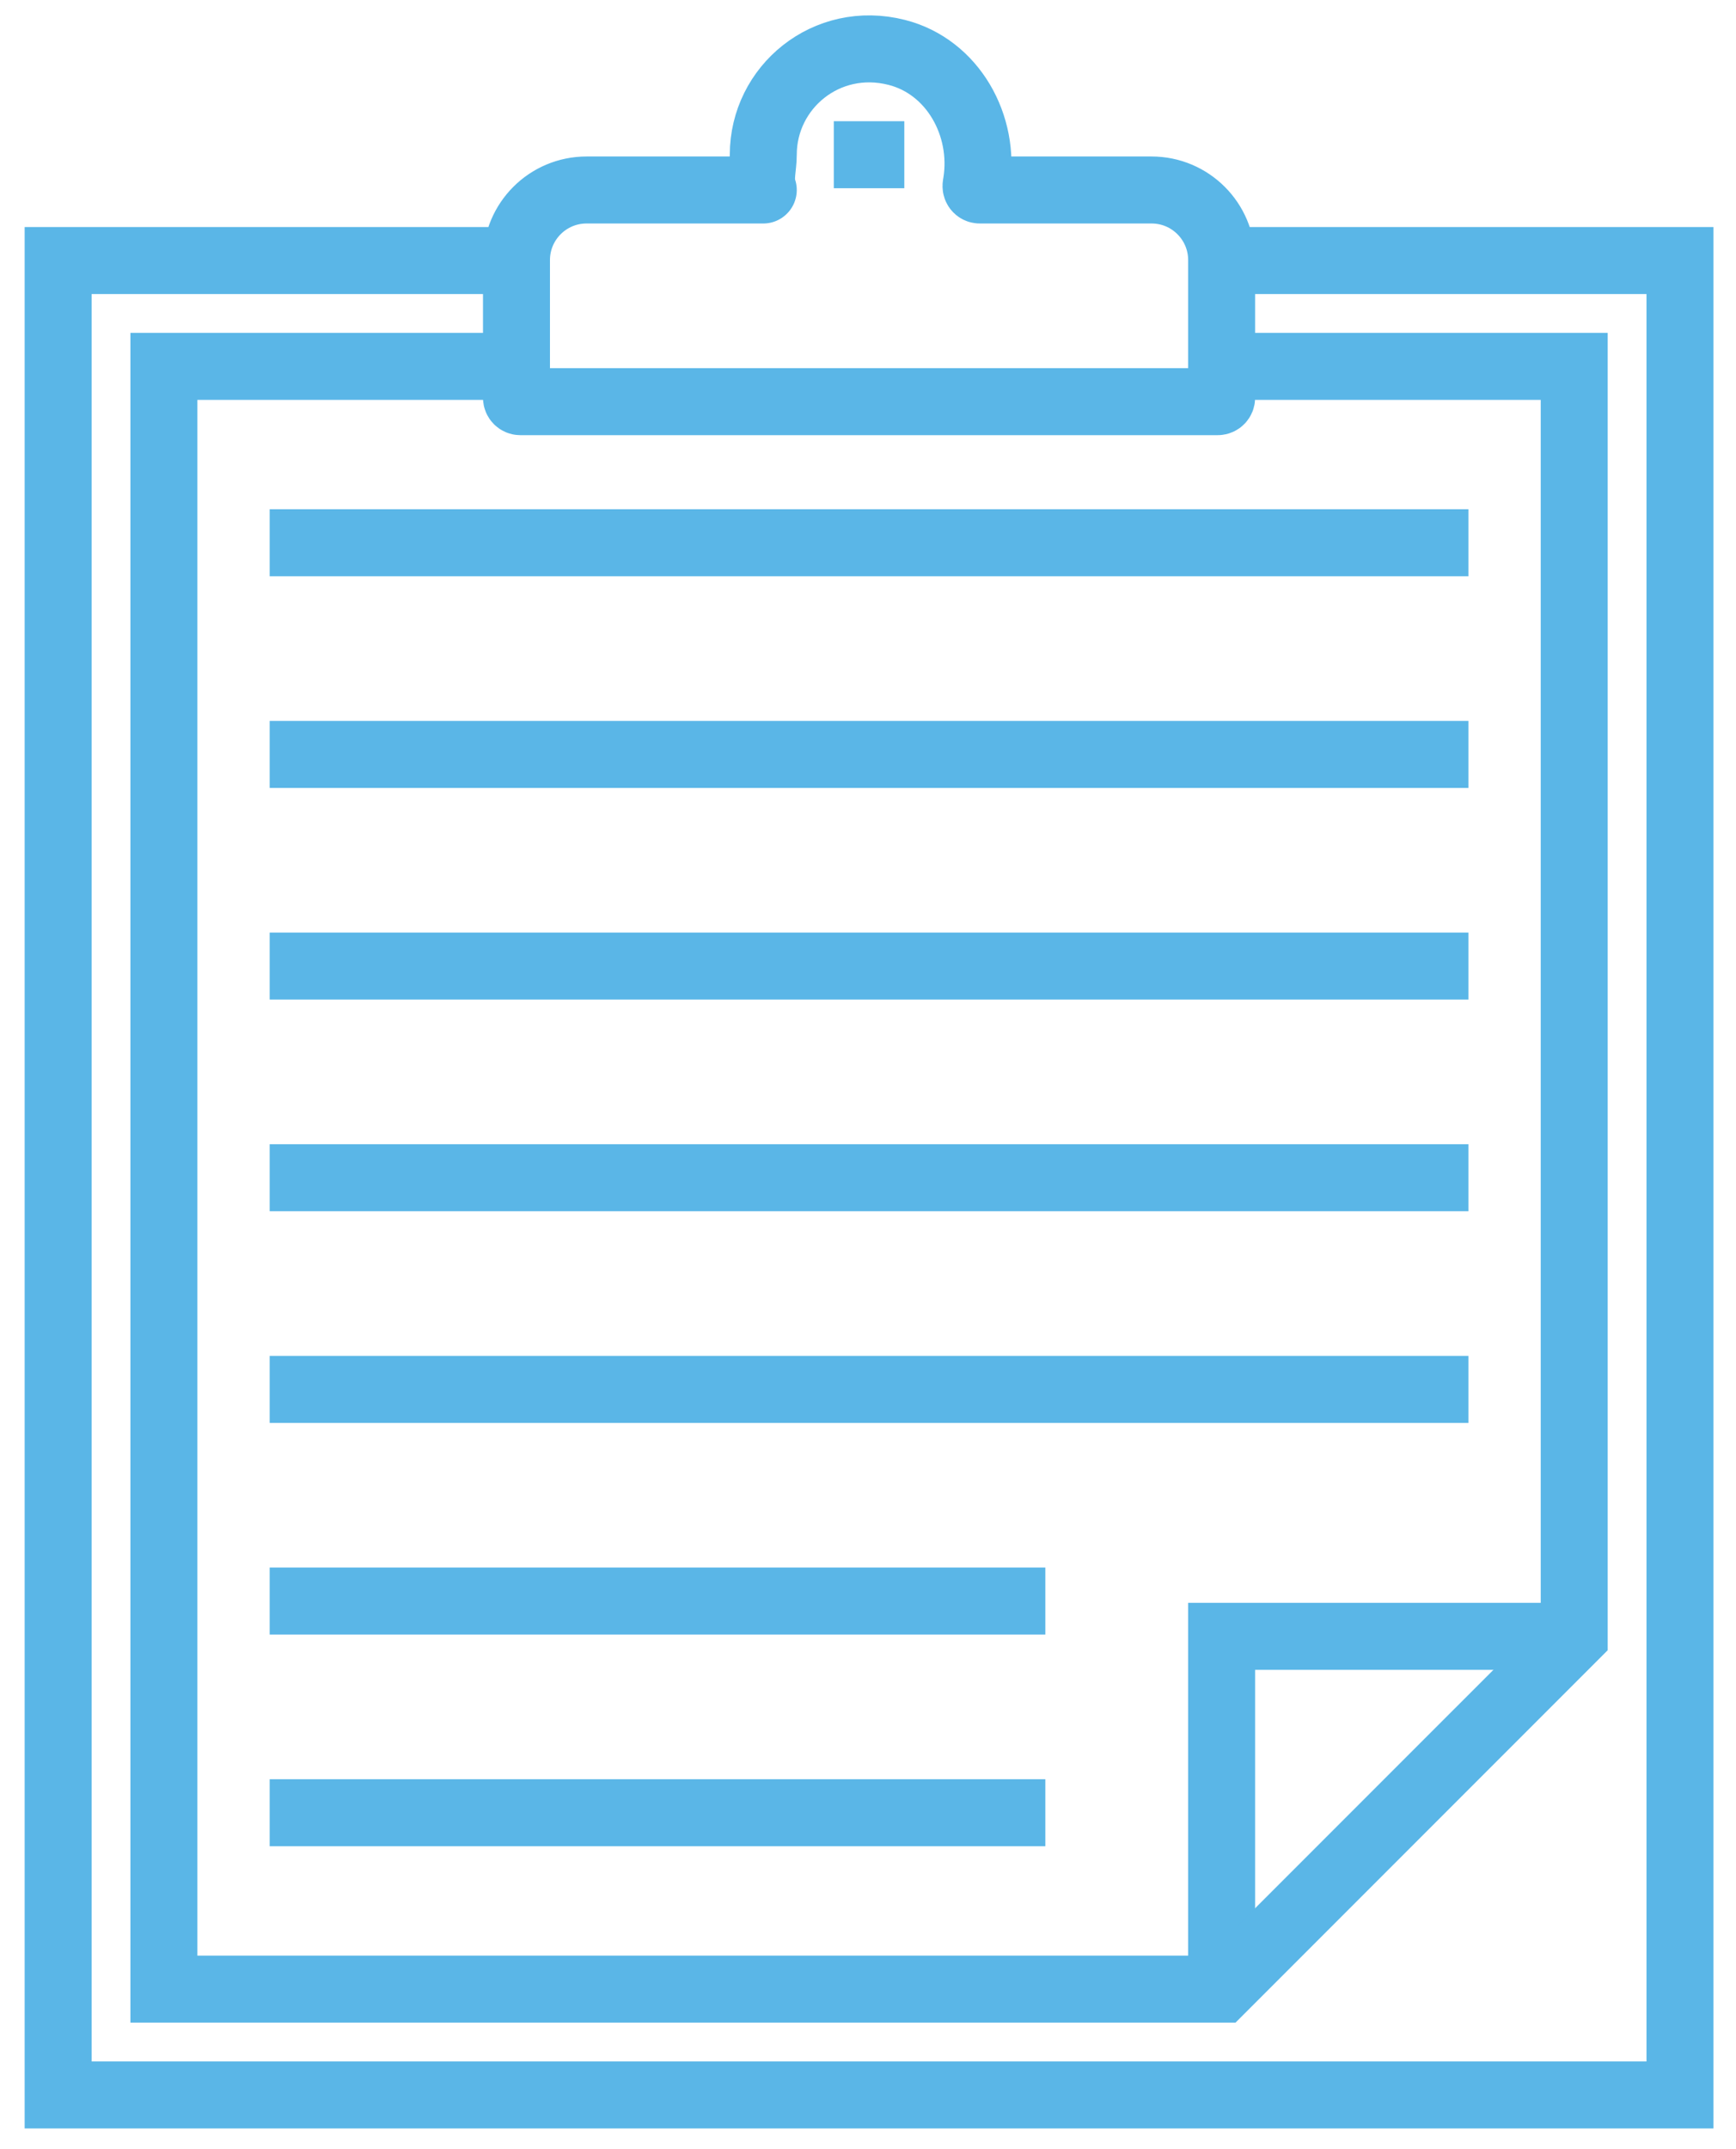
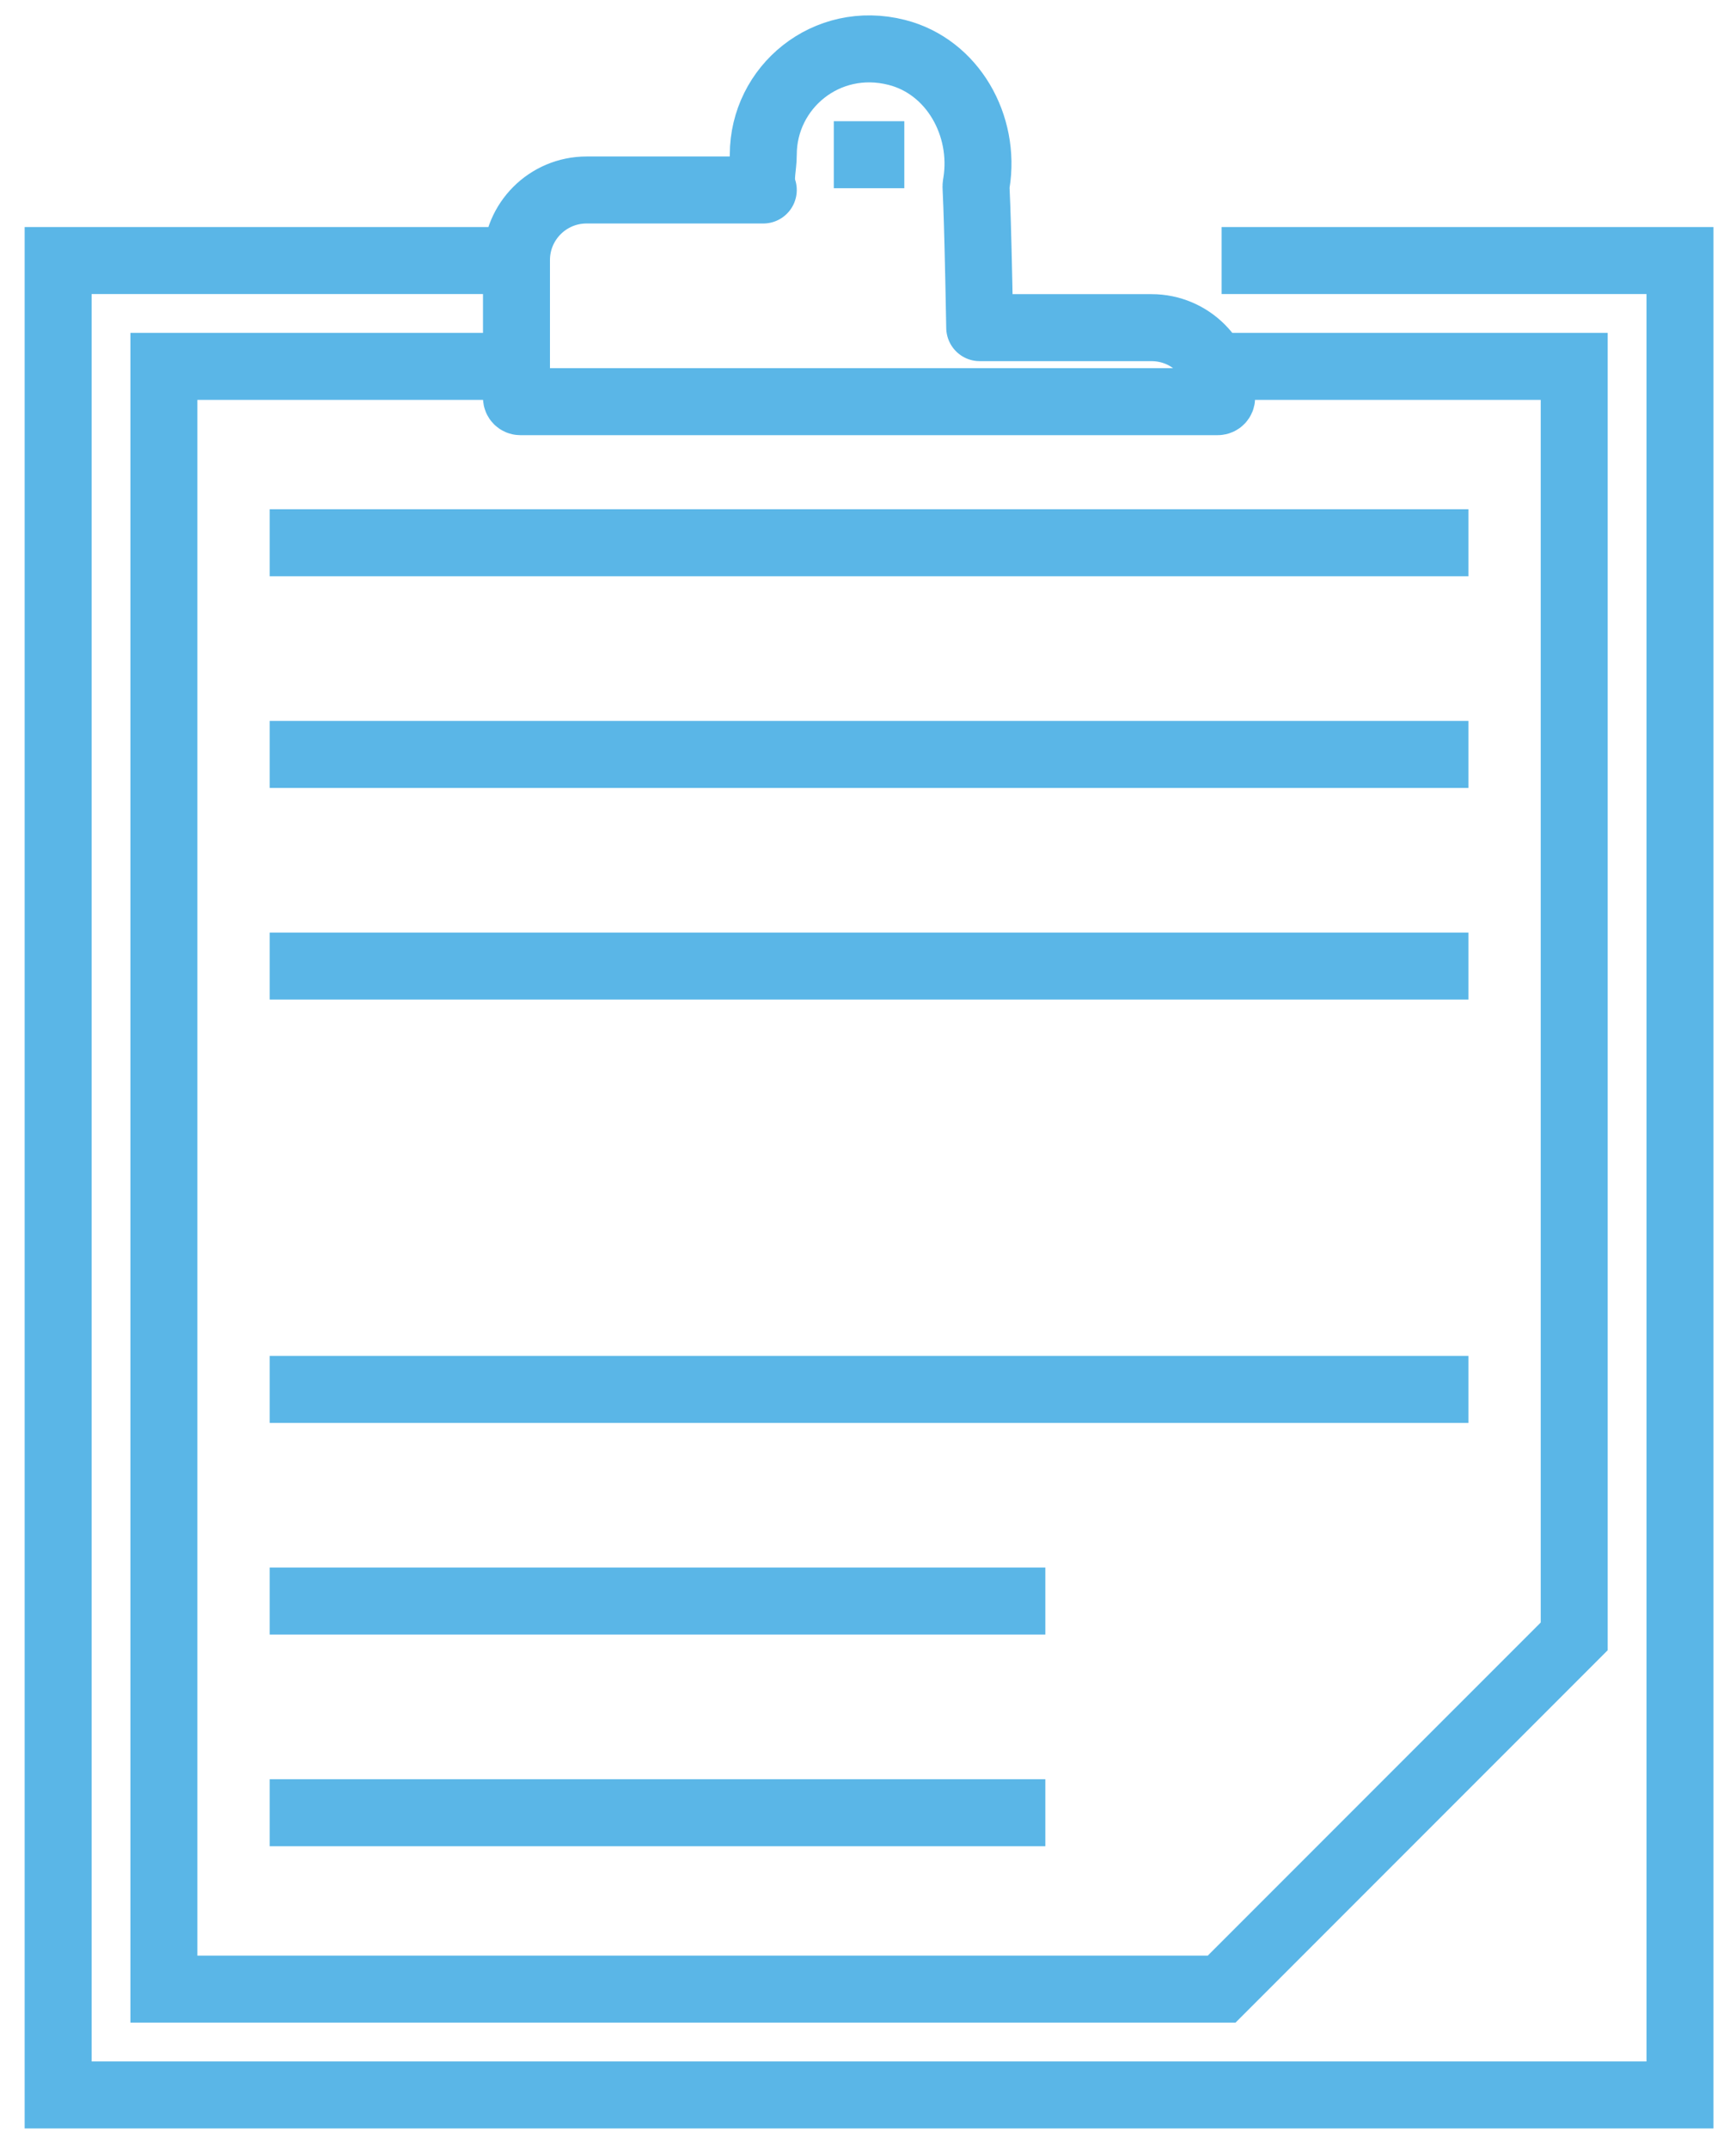
<svg xmlns="http://www.w3.org/2000/svg" xmlns:xlink="http://www.w3.org/1999/xlink" version="1.1" id="Layer_1" x="0px" y="0px" width="51.847px" height="64.149px" viewBox="0 0 51.847 64.149" xml:space="preserve">
  <g>
    <defs>
      <rect id="SVGID_1_" x="-6.551" width="62.575" height="64.149" />
    </defs>
    <clipPath id="SVGID_2_">
      <use xlink:href="#SVGID_1_" overflow="visible" />
    </clipPath>
    <polyline clip-path="url(#SVGID_2_)" fill="none" stroke="#5AB6E7" stroke-width="2" stroke-miterlimit="10" points="15.425,7.777 1.736,7.777 1.736,62.532 50.174,62.532 50.174,7.777 36.485,7.777 " />
-     <path clip-path="url(#SVGID_2_)" fill="none" stroke="#5AB6E7" stroke-width="2" stroke-linejoin="round" stroke-miterlimit="10" d=" M29.151,5.529l0.011-0.066c0.277-1.709-0.702-3.473-2.38-3.899c-2.101-0.533-3.986,1.04-3.986,3.054c0,0.371-0.117,0.722,0,1.053 h-5.278c-1.156,0-2.093,0.937-2.093,2.093v4.109c0,0.064,0.052,0.116,0.116,0.116h20.828c0.064,0,0.116-0.052,0.116-0.116V7.764 c0-1.156-0.937-2.093-2.093-2.093H29.26C29.186,5.671,29.138,5.603,29.151,5.529z" />
+     <path clip-path="url(#SVGID_2_)" fill="none" stroke="#5AB6E7" stroke-width="2" stroke-linejoin="round" stroke-miterlimit="10" d=" M29.151,5.529l0.011-0.066c0.277-1.709-0.702-3.473-2.38-3.899c-2.101-0.533-3.986,1.04-3.986,3.054c0,0.371-0.117,0.722,0,1.053 h-5.278c-1.156,0-2.093,0.937-2.093,2.093v4.109c0,0.064,0.052,0.116,0.116,0.116h20.828c0.064,0,0.116-0.052,0.116-0.116c0-1.156-0.937-2.093-2.093-2.093H29.26C29.186,5.671,29.138,5.603,29.151,5.529z" />
    <line clip-path="url(#SVGID_2_)" fill="none" stroke="#5AB6E7" stroke-width="2" stroke-miterlimit="10" x1="24.902" y1="4.618" x2="27.008" y2="4.618" />
-     <polyline clip-path="url(#SVGID_2_)" fill="none" stroke="#5AB6E7" stroke-width="2" stroke-miterlimit="10" points=" 36.485,59.373 36.485,48.843 47.015,48.843 " />
    <polyline clip-path="url(#SVGID_2_)" fill="none" stroke="#5AB6E7" stroke-width="2" stroke-miterlimit="10" points=" 15.425,10.936 4.895,10.936 4.895,59.373 36.485,59.373 47.015,48.844 47.015,10.936 36.485,10.936 " />
    <line clip-path="url(#SVGID_2_)" fill="none" stroke="#5AB6E7" stroke-width="2" stroke-miterlimit="10" x1="8.054" y1="16.201" x2="43.856" y2="16.201" />
    <line clip-path="url(#SVGID_2_)" fill="none" stroke="#5AB6E7" stroke-width="2" stroke-miterlimit="10" x1="8.054" y1="22.519" x2="43.856" y2="22.519" />
    <line clip-path="url(#SVGID_2_)" fill="none" stroke="#5AB6E7" stroke-width="2" stroke-miterlimit="10" x1="8.054" y1="28.836" x2="43.856" y2="28.836" />
-     <line clip-path="url(#SVGID_2_)" fill="none" stroke="#5AB6E7" stroke-width="2" stroke-miterlimit="10" x1="8.054" y1="35.154" x2="43.856" y2="35.154" />
    <line clip-path="url(#SVGID_2_)" fill="none" stroke="#5AB6E7" stroke-width="2" stroke-miterlimit="10" x1="8.054" y1="41.472" x2="43.856" y2="41.472" />
    <line clip-path="url(#SVGID_2_)" fill="none" stroke="#5AB6E7" stroke-width="2" stroke-miterlimit="10" x1="8.054" y1="47.79" x2="31.22" y2="47.79" />
    <line clip-path="url(#SVGID_2_)" fill="none" stroke="#5AB6E7" stroke-width="2" stroke-miterlimit="10" x1="8.054" y1="54.108" x2="31.22" y2="54.108" />
  </g>
</svg>